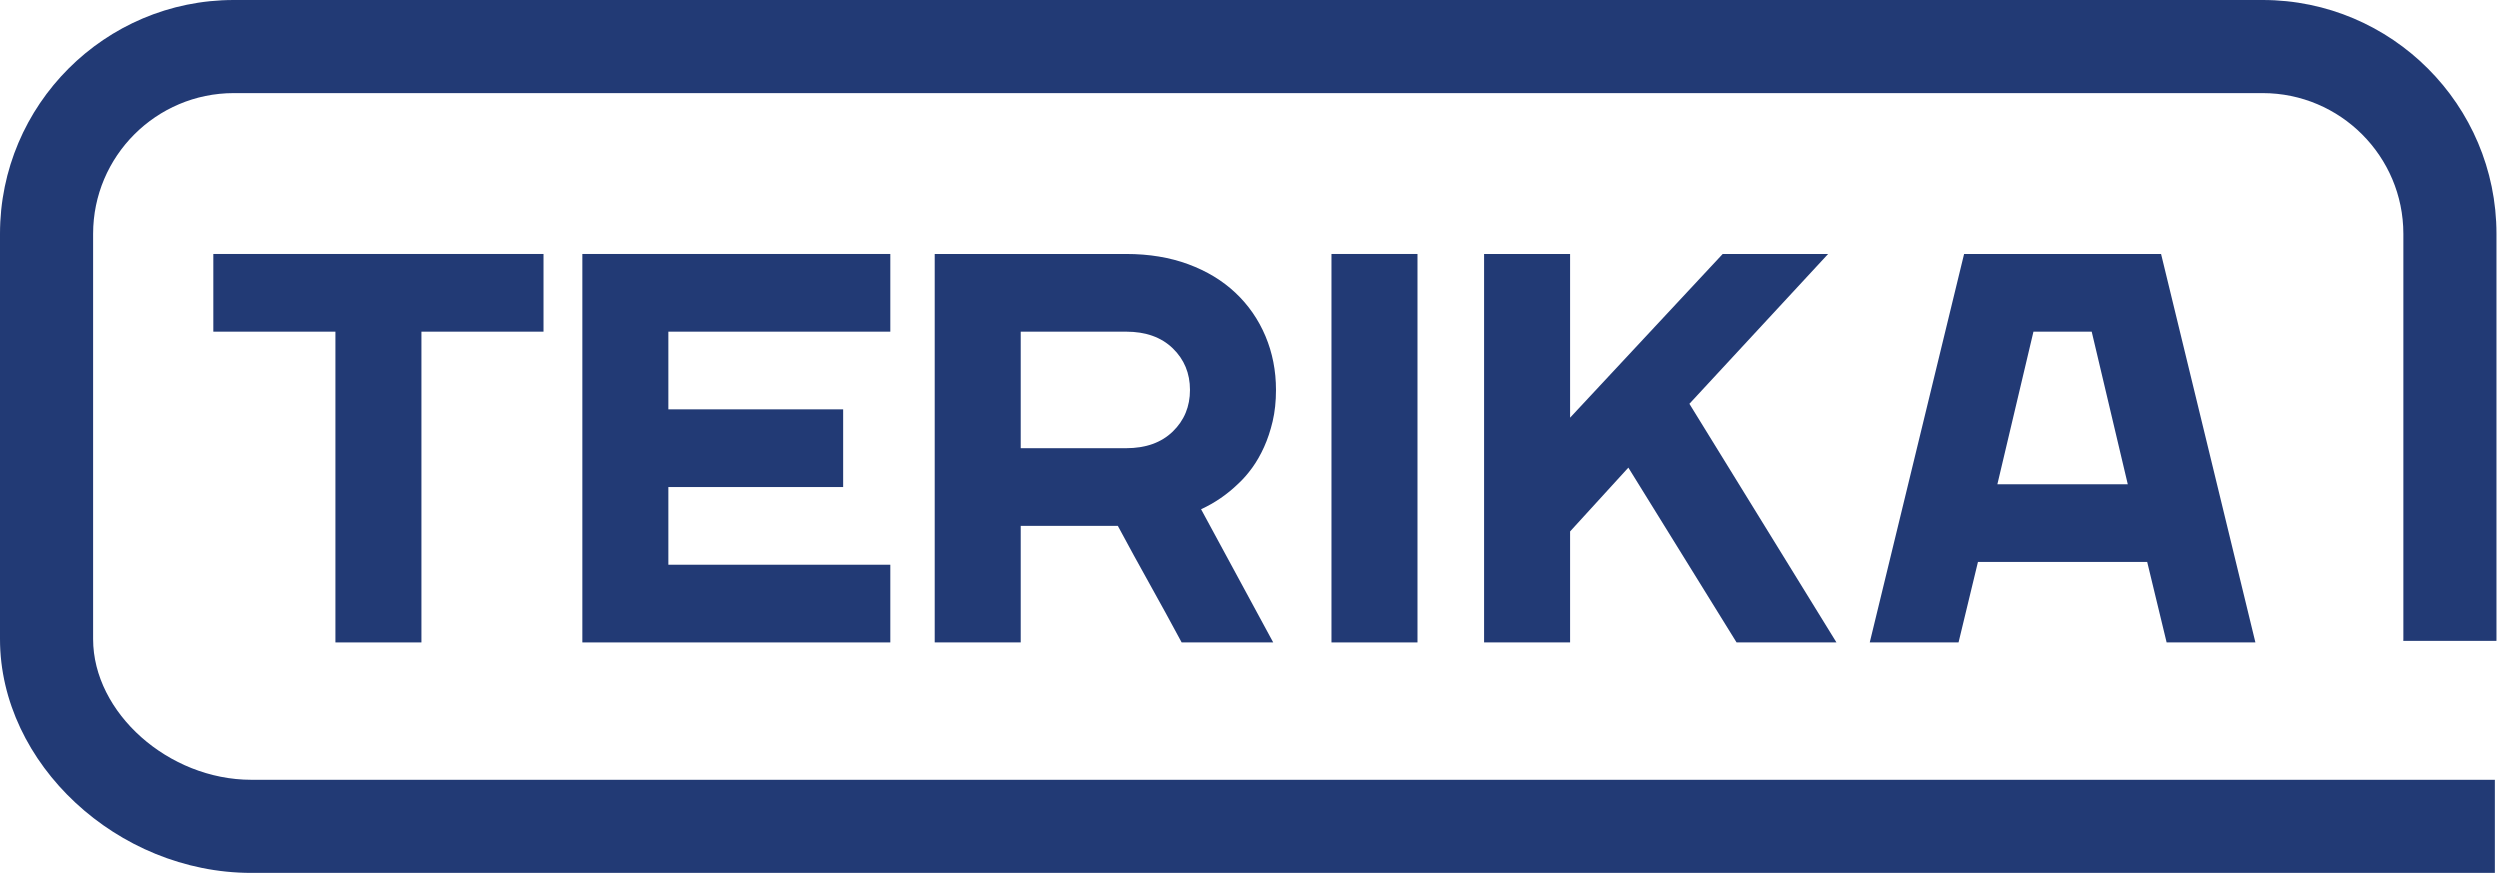
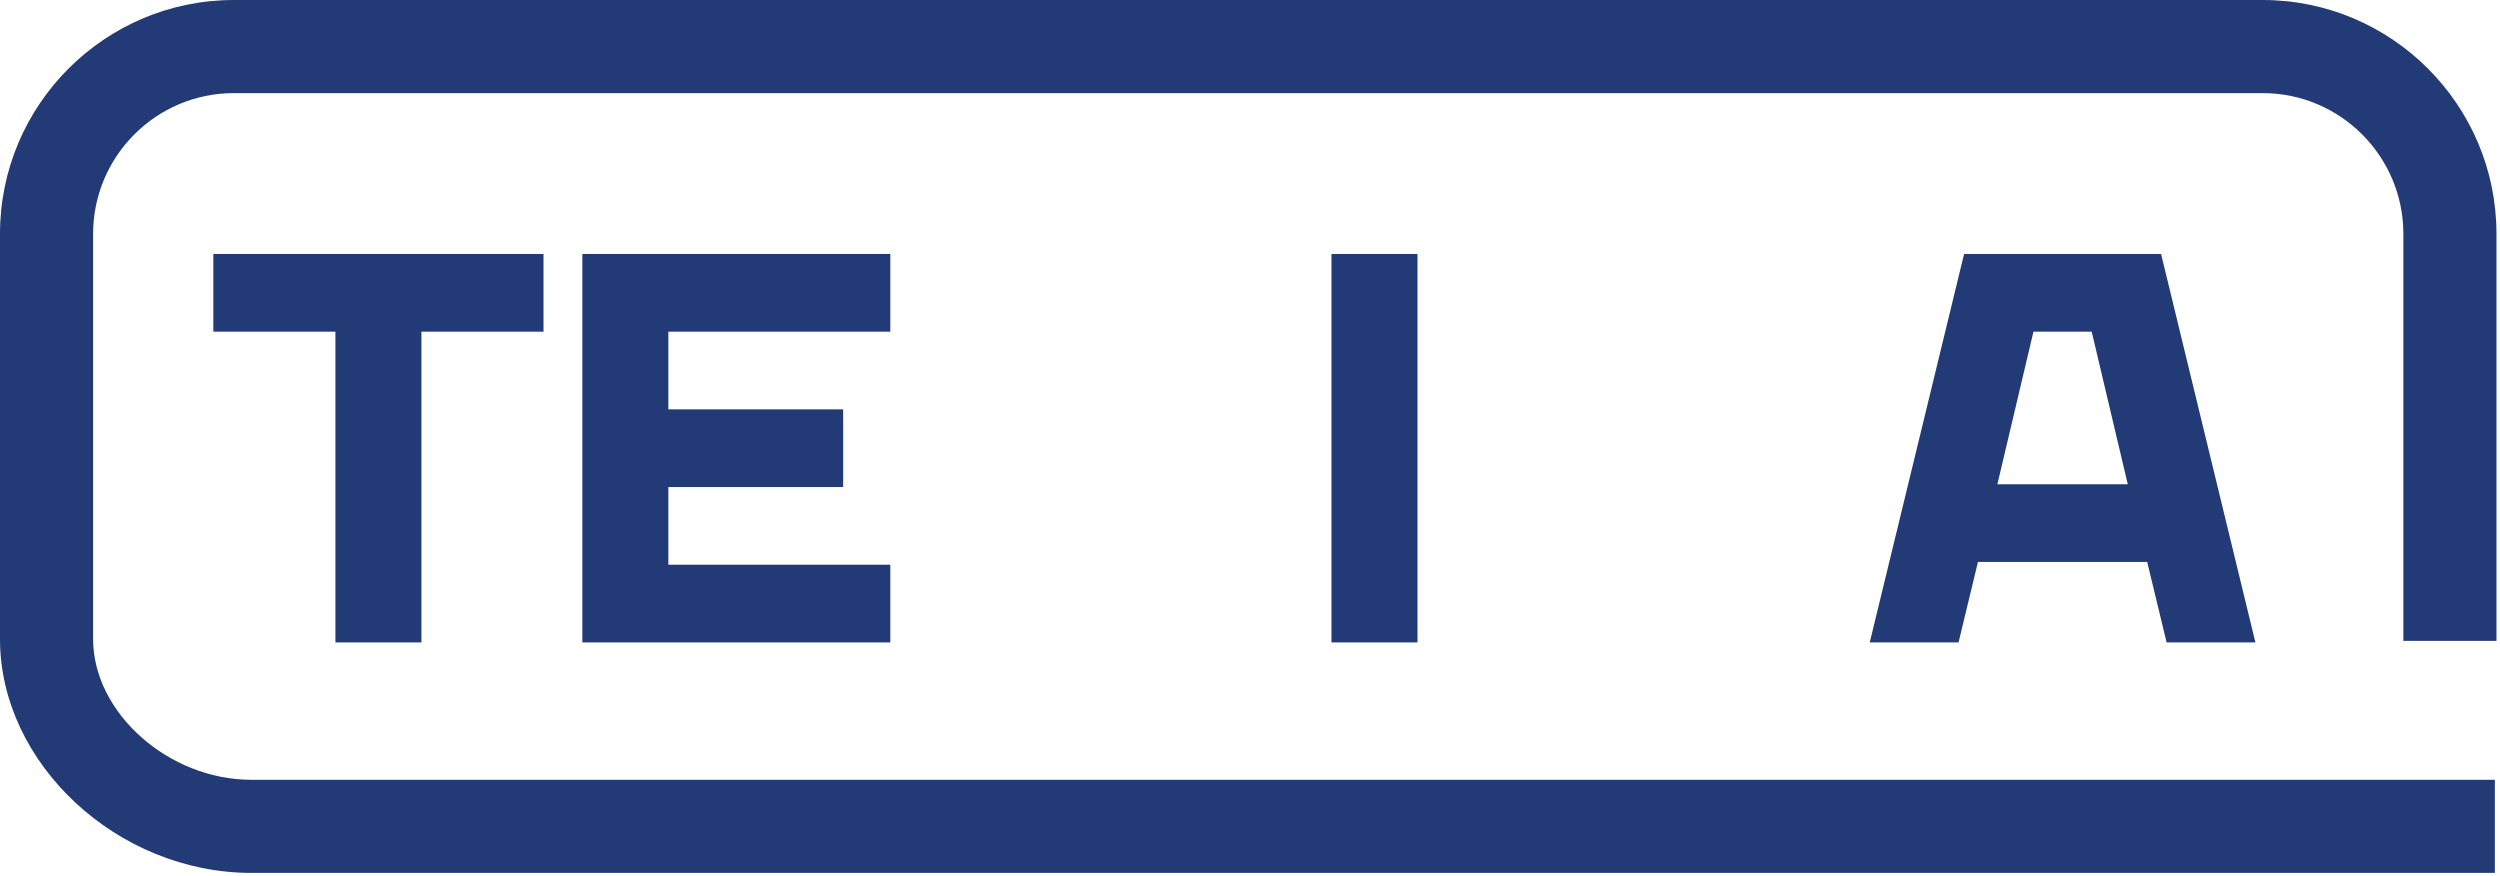
<svg xmlns="http://www.w3.org/2000/svg" width="628" height="220" viewBox="0 0 628 220" fill="none">
  <path d="M53.588 83.314V63.799H136.53V83.314H105.864V161.375H84.258V83.314H53.588Z" fill="#223A75" />
  <path d="M223.648 141.86V161.375H146.287V63.799H223.648V83.314H167.892V102.829H211.8V122.344H167.892V141.859H223.648V141.86Z" fill="#223A75" />
-   <path d="M256.405 132.102V161.375H234.799V63.799H282.891C288.651 63.799 293.856 64.66 298.503 66.378C303.15 68.098 307.097 70.489 310.351 73.557C313.605 76.623 316.111 80.247 317.88 84.429C319.642 88.611 320.528 93.119 320.528 97.951C320.528 100.833 320.247 103.457 319.693 105.826C319.135 108.195 318.413 110.356 317.53 112.308C316.647 114.26 315.648 116.001 314.535 117.535C313.419 119.069 312.256 120.393 311.048 121.507C308.261 124.204 305.146 126.34 301.71 127.92L319.832 161.375H296.83C294.134 156.356 291.464 151.477 288.816 146.739C286.168 141.999 283.494 137.12 280.802 132.103H256.406L256.405 132.102ZM282.891 112.587C287.816 112.587 291.719 111.193 294.6 108.405C297.478 105.616 298.922 102.133 298.922 97.951C298.922 93.769 297.478 90.284 294.6 87.497C291.718 84.708 287.815 83.315 282.891 83.315H256.405V112.588L282.891 112.587Z" fill="#223A75" />
  <path d="M356.073 161.375H334.467V63.799H356.073V161.376V161.375Z" fill="#223A75" />
-   <path d="M409.042 117.466L394.407 133.496V161.375H372.801V63.799H394.407V104.92L432.741 63.799H459.224L424.377 101.436L461.317 161.375H436.225L409.042 117.466Z" fill="#223A75" />
  <path d="M493.377 63.799H542.862L566.558 161.376H544.256L539.376 141.164H496.862L491.985 161.376H469.68L493.379 63.799H493.377ZM501.741 121.648H534.498L525.437 83.314H510.802L501.741 121.648Z" fill="#223A75" />
  <path d="M23.389 160.535V58.736C23.389 39.246 39.245 23.389 58.735 23.389H568.378C587.868 23.389 603.725 39.245 603.725 58.736V160.536C603.725 160.688 603.709 160.837 603.707 160.989H627.103C627.104 160.838 627.114 160.688 627.114 160.536V58.736C627.114 26.349 600.765 0 568.378 0H58.735C26.348 0 0 26.349 0 58.736V160.536C0 191.825 29.495 219.271 63.12 219.271H626.71V195.882H63.12C42.326 195.882 23.389 179.034 23.389 160.535Z" fill="#223A75" />
</svg>